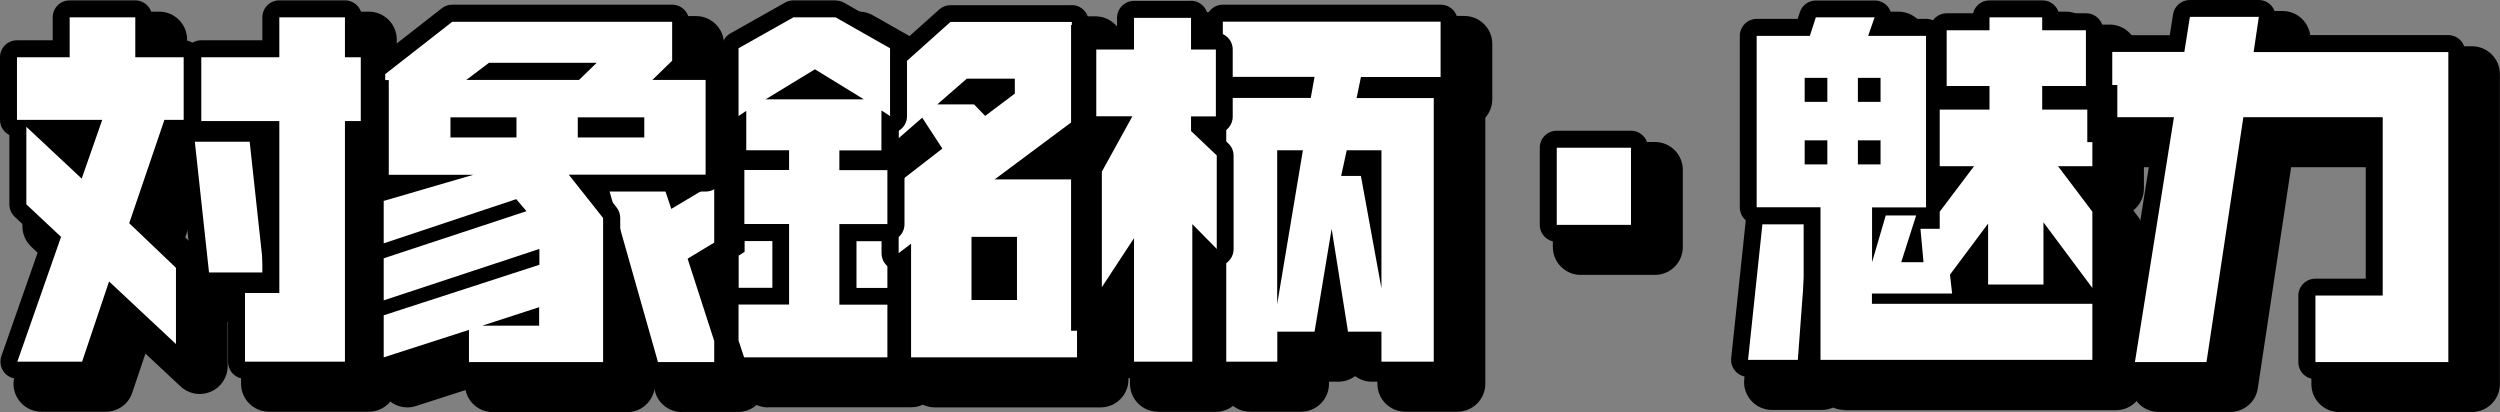
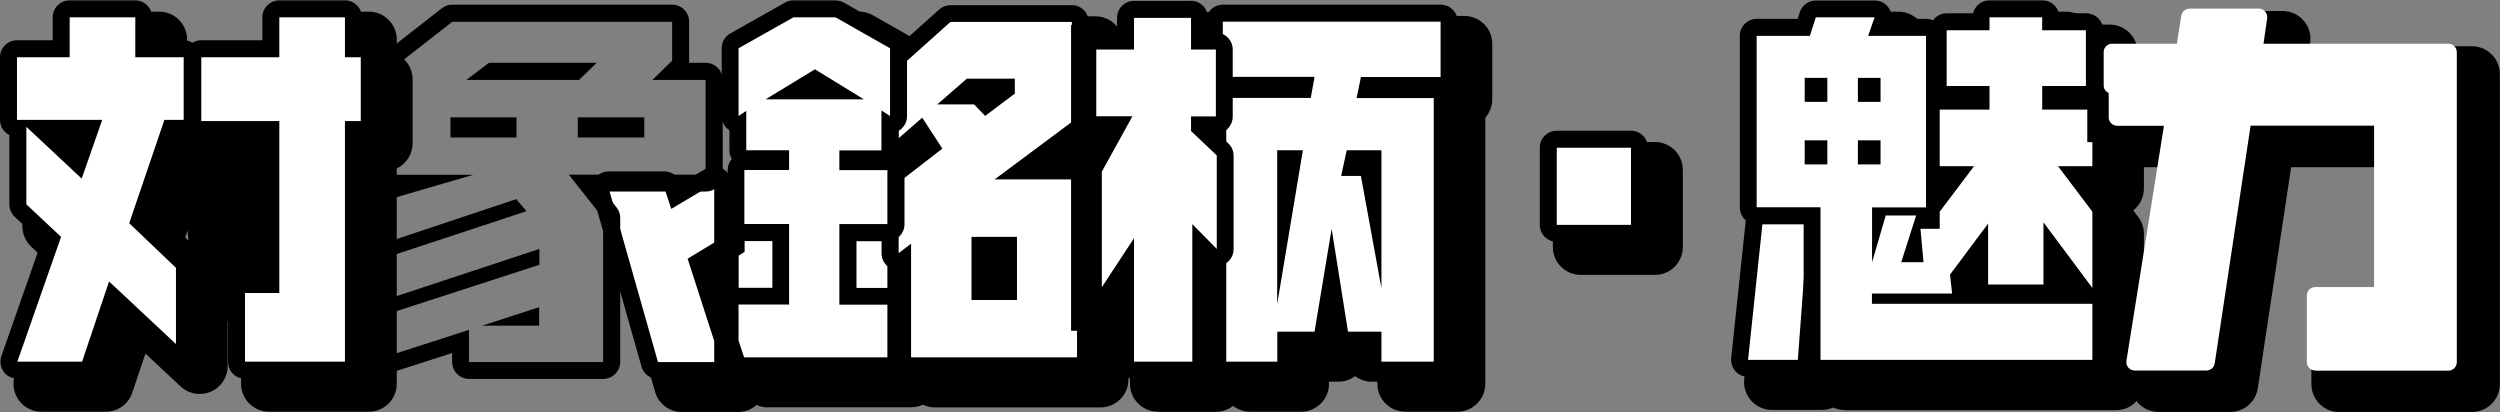
<svg xmlns="http://www.w3.org/2000/svg" width="182" height="30" viewBox="0 0 182 30" fill="none">
  <rect x="0" y="0" width="182" height="30" fill="#808080" stroke="none" />
  <g clip-path="url(#clip0_8517_3751)">
    <path d="M16.96 23.48C15.927 23.48 15.051 22.696 14.94 21.672L13.907 12.155C13.843 11.583 14.027 11.011 14.414 10.578C14.802 10.154 15.346 9.905 15.927 9.905H19.92C20.953 9.905 21.829 10.689 21.94 11.712L22.973 21.23C23.037 21.802 22.853 22.373 22.465 22.807C22.078 23.231 21.534 23.48 20.953 23.48H16.96Z" fill="black" />
    <path d="M66.345 16.96H63.938C62.818 16.96 61.909 17.868 61.909 18.989V22.733C61.909 23.854 62.818 24.762 63.938 24.762H66.345C67.466 24.762 68.374 23.854 68.374 22.733V18.989C68.374 17.868 67.466 16.96 66.345 16.96Z" fill="black" />
    <path d="M68.06 29.659C66.944 29.659 66.031 28.746 66.031 27.63V21.737C65.469 21.368 65.128 20.731 65.128 20.049V14.903C65.128 14.276 65.423 13.686 65.912 13.298C65.423 12.911 65.118 12.321 65.118 11.684V6.594C65.118 6.013 65.367 5.469 65.801 5.081L69.573 1.706C69.942 1.374 70.421 1.189 70.919 1.189H79.754C80.87 1.189 81.783 2.102 81.783 3.218V3.44C81.783 3.606 81.765 3.772 81.728 3.919V10.532C81.728 11.177 81.423 11.777 80.907 12.155L80.178 12.699C81.064 12.92 81.719 13.713 81.719 14.672V24.439C81.986 24.78 82.152 25.213 82.152 25.693V27.63C82.152 28.746 81.239 29.659 80.123 29.659H68.042H68.06Z" fill="black" />
    <path d="M102.303 29.972C101.187 29.972 100.274 29.059 100.274 27.944V27.787H99.868C99.416 27.787 98.992 27.639 98.651 27.381C98.309 27.639 97.885 27.787 97.433 27.787H96.751V27.944C96.751 29.059 95.838 29.972 94.722 29.972H91.005C89.889 29.972 88.977 29.059 88.977 27.944V8.752C88.977 8.595 88.995 8.438 89.032 8.291C88.838 7.977 88.728 7.618 88.728 7.221V3.191C88.728 2.075 89.641 1.162 90.756 1.162H106.609C107.725 1.162 108.638 2.075 108.638 3.191V7.221C108.638 7.738 108.445 8.208 108.131 8.568C108.131 8.632 108.131 8.687 108.131 8.752V27.944C108.131 29.059 107.218 29.972 106.102 29.972H102.293H102.303Z" fill="black" />
    <path d="M84.291 29.972C83.176 29.972 82.263 29.059 82.263 27.943V24.531C82.161 24.55 82.05 24.559 81.949 24.559C81.755 24.559 81.562 24.531 81.368 24.476C80.51 24.218 79.92 23.434 79.92 22.53V14.119C79.92 13.778 80.003 13.437 80.169 13.142L80.805 11.98C80.049 11.684 79.505 10.947 79.505 10.089V5.22C79.505 4.104 80.418 3.191 81.534 3.191H82.253V2.914C82.253 1.798 83.166 0.885 84.282 0.885H88.432C89.548 0.885 90.461 1.798 90.461 2.914V3.209C91.476 3.32 92.269 4.178 92.269 5.229V10.098C92.269 10.633 92.057 11.122 91.715 11.482C92.103 11.86 92.324 12.385 92.324 12.93V19.735C92.324 20.556 91.826 21.303 91.061 21.617C90.895 21.691 90.719 21.728 90.544 21.755V27.953C90.544 29.069 89.631 29.982 88.515 29.982H84.273L84.291 29.972Z" fill="black" />
    <path d="M120.48 10.338H115.076C113.955 10.338 113.047 11.246 113.047 12.367V17.983C113.047 19.104 113.955 20.012 115.076 20.012H120.48C121.6 20.012 122.509 19.104 122.509 17.983V12.367C122.509 11.246 121.6 10.338 120.48 10.338Z" fill="black" />
    <path d="M129.001 29.843C128.429 29.843 127.876 29.603 127.489 29.17C127.101 28.736 126.917 28.174 126.981 27.602L128.042 17.587C128.153 16.554 129.02 15.77 130.062 15.77H133.372C133.935 15.77 134.479 16.001 134.857 16.416C135.245 16.831 135.438 17.384 135.392 17.947L134.645 27.962C134.562 29.022 133.686 29.843 132.625 29.843H129.001Z" fill="black" />
    <path d="M170.298 30C169.182 30 168.269 29.087 168.269 27.971V23.129C168.269 22.013 169.182 21.1 170.298 21.1H173.167V12.173H166.794L164.368 28.266C164.221 29.262 163.363 29.991 162.358 29.991H157.147C156.557 29.991 155.985 29.733 155.607 29.281C155.22 28.829 155.054 28.229 155.146 27.648L157.609 12.173H155.866C154.75 12.173 153.837 11.26 153.837 10.144V8.973C153.606 8.641 153.468 8.245 153.468 7.802V5.395C153.468 4.279 154.381 3.366 155.497 3.366H159.01L159.149 2.518C159.305 1.531 160.154 0.802 161.15 0.802H166.176C166.766 0.802 167.329 1.06 167.707 1.503C168.094 1.946 168.269 2.536 168.177 3.126L168.14 3.366H179.963C181.079 3.366 181.992 4.279 181.992 5.395V27.962C181.992 29.078 181.079 29.991 179.963 29.991H170.289L170.298 30Z" fill="black" />
    <path d="M134.276 29.843C133.16 29.843 132.247 28.93 132.247 27.814V18.73H129.628C128.512 18.73 127.599 17.817 127.599 16.701V4.223C127.599 3.108 128.512 2.195 129.628 2.195H132.026C132.312 1.392 133.077 0.848 133.935 0.848H138.214C138.869 0.848 139.487 1.171 139.865 1.706C139.975 1.853 140.058 2.019 140.123 2.195H141.958C142.05 2.195 142.133 2.195 142.216 2.213C142.558 1.946 142.991 1.789 143.452 1.789H144.863C145.223 1.226 145.859 0.848 146.569 0.848H150.406C151.125 0.848 151.752 1.226 152.112 1.789H153.587C154.703 1.789 155.616 2.702 155.616 3.818V7.875C155.616 8.143 155.561 8.392 155.469 8.632C155.626 8.918 155.709 9.25 155.709 9.591V10.799C155.939 11.131 156.077 11.527 156.077 11.97V13.722C156.077 14.368 155.773 14.949 155.303 15.318L155.672 15.807C155.939 16.157 156.077 16.59 156.077 17.033V22.585C156.077 22.788 156.05 22.982 155.994 23.166C156.05 23.351 156.077 23.544 156.077 23.747V27.832C156.077 28.948 155.164 29.861 154.049 29.861H134.258L134.276 29.843Z" fill="black" />
    <path d="M55.509 24.761C54.393 24.761 53.48 23.848 53.48 22.733V20.224C53.48 19.763 53.637 19.329 53.913 18.97C53.913 17.854 54.826 16.95 55.942 16.95H58.036C59.152 16.95 60.065 17.863 60.065 18.979V22.723C60.065 23.839 59.152 24.752 58.036 24.752H55.509V24.761Z" fill="black" />
    <path d="M55.915 29.659C55.038 29.659 54.264 29.096 53.987 28.266L53.581 27.039C53.517 26.837 53.48 26.615 53.48 26.403V23.784C53.48 22.668 54.393 21.755 55.509 21.755H57.16V19.947H55.933C54.817 19.947 53.904 19.034 53.904 17.919V13.99C53.904 13.667 53.978 13.372 54.107 13.104C54.061 12.929 54.033 12.745 54.033 12.56V11.463C53.683 11.094 53.471 10.596 53.471 10.061V5.127C53.471 4.399 53.867 3.716 54.504 3.357L58.497 1.106C58.801 0.94 59.142 0.848 59.493 0.848H62.555C62.905 0.848 63.246 0.94 63.551 1.116L67.516 3.366C68.153 3.725 68.549 4.399 68.549 5.127V10.061C68.549 10.624 68.319 11.149 67.922 11.527V12.56C67.922 12.616 67.922 12.671 67.922 12.726C68.199 13.077 68.365 13.51 68.365 13.99V17.919C68.365 19.034 67.452 19.947 66.336 19.947H64.869V21.755H66.336C67.452 21.755 68.365 22.668 68.365 23.784V27.62C68.365 28.736 67.452 29.649 66.336 29.649H55.905L55.915 29.659Z" fill="black" />
    <path d="M49.644 30C48.74 30 47.937 29.401 47.688 28.524L44.101 15.881C43.926 15.272 44.055 14.608 44.433 14.101C44.82 13.594 45.42 13.299 46.047 13.299H50.105C50.658 13.299 51.174 13.529 51.543 13.898L52.687 13.216C53.01 13.022 53.369 12.93 53.729 12.93C54.089 12.93 54.421 13.022 54.734 13.197C55.371 13.557 55.758 14.23 55.758 14.959V19.265C55.758 19.976 55.389 20.63 54.78 20.999L54.218 21.34L55.666 25.804C55.73 26.007 55.767 26.219 55.767 26.431V27.962C55.767 29.078 54.854 29.991 53.738 29.991H49.644V30Z" fill="black" />
-     <path d="M35.875 30C34.897 30 34.086 29.317 33.892 28.395L30.286 29.557C30.083 29.622 29.871 29.658 29.668 29.658C29.244 29.658 28.82 29.529 28.469 29.271C27.944 28.893 27.639 28.275 27.639 27.63V24.568C27.639 24.383 27.667 24.199 27.713 24.024C27.667 23.848 27.639 23.664 27.639 23.48V20.418C27.639 20.233 27.667 20.049 27.713 19.874C27.667 19.698 27.639 19.514 27.639 19.329V16.24C27.639 15.751 27.814 15.299 28.11 14.949C28.045 14.755 28.017 14.552 28.017 14.34V8.429C27.851 8.134 27.759 7.802 27.759 7.442V7.009C27.759 6.381 28.045 5.791 28.543 5.413L33.422 1.604C33.781 1.328 34.215 1.171 34.666 1.171H50.676C51.792 1.171 52.705 2.084 52.705 3.2V5.413H53.111C54.227 5.413 55.14 6.326 55.14 7.442V14.34C55.14 15.456 54.227 16.369 53.111 16.369H47.338C47.559 16.701 47.679 17.088 47.679 17.494V27.98C47.679 29.096 46.766 30.009 45.65 30.009H35.884L35.875 30Z" fill="black" />
    <path d="M19.579 29.972C18.463 29.972 17.55 29.059 17.55 27.943V22.945C17.55 21.829 18.463 20.916 19.579 20.916H20.049V12.459H16.397C15.281 12.459 14.368 11.546 14.368 10.43V5.782C14.368 4.666 15.281 3.753 16.397 3.753H20.049V2.877C20.049 1.761 20.962 0.848 22.078 0.848H26.855C27.971 0.848 28.884 1.761 28.884 2.877V3.947C29.567 4.27 30.037 4.97 30.037 5.782V10.43C30.037 11.242 29.567 11.933 28.884 12.265V27.943C28.884 29.059 27.971 29.972 26.855 29.972H19.579Z" fill="black" />
    <path d="M3.007 29.972C2.352 29.972 1.734 29.649 1.356 29.114C0.978 28.579 0.876 27.888 1.098 27.27L3.846 19.431L2.278 17.965C1.872 17.577 1.632 17.042 1.632 16.489V11.86C1.208 11.491 0.95 10.947 0.95 10.338V5.782C0.95 4.666 1.863 3.753 2.979 3.753H4.786V2.877C4.786 1.761 5.699 0.848 6.815 0.848H11.592C12.708 0.848 13.621 1.761 13.621 2.877V3.753H15.115C16.231 3.753 17.144 4.666 17.144 5.782V10.338C17.144 11.444 16.259 12.339 15.162 12.367L13.483 17.282L15.945 19.634C16.351 20.021 16.573 20.547 16.573 21.1V26.652C16.573 27.464 16.093 28.192 15.346 28.515C15.088 28.626 14.811 28.681 14.534 28.681C14.027 28.681 13.529 28.487 13.151 28.137L10.587 25.739L9.628 28.589C9.351 29.419 8.577 29.972 7.71 29.972H3.007Z" fill="black" />
-     <path d="M15.217 20.455C14.903 20.455 14.636 20.215 14.599 19.901L13.566 10.384C13.547 10.209 13.603 10.034 13.723 9.905C13.843 9.775 14.009 9.702 14.184 9.702H18.177C18.491 9.702 18.758 9.941 18.795 10.255L19.828 19.772C19.846 19.948 19.791 20.123 19.671 20.252C19.551 20.381 19.385 20.455 19.21 20.455H15.217Z" fill="white" />
    <path d="M18.177 10.32L19.21 19.837H15.217L14.184 10.32H18.177ZM18.177 9.084H14.184C13.833 9.084 13.501 9.232 13.262 9.49C13.022 9.748 12.911 10.098 12.957 10.449L13.99 19.966C14.055 20.593 14.59 21.064 15.217 21.064H19.21C19.56 21.064 19.892 20.916 20.132 20.658C20.372 20.4 20.483 20.049 20.436 19.699L19.404 10.181C19.339 9.554 18.804 9.084 18.177 9.084Z" fill="black" />
    <path d="M64.602 16.757H62.204C61.863 16.757 61.586 17.034 61.586 17.375V21.119C61.586 21.46 61.863 21.737 62.204 21.737H64.602C64.943 21.737 65.22 21.46 65.22 21.119V17.375C65.22 17.034 64.943 16.757 64.602 16.757Z" fill="white" />
    <path d="M64.602 17.375V21.119H62.195V17.375H64.602ZM64.602 16.139H62.195C61.512 16.139 60.959 16.692 60.959 17.375V21.119C60.959 21.801 61.512 22.355 62.195 22.355H64.602C65.284 22.355 65.838 21.801 65.838 21.119V17.375C65.838 16.692 65.284 16.139 64.602 16.139Z" fill="black" />
    <path d="M66.317 26.633C65.976 26.633 65.699 26.357 65.699 26.015V18.979C65.607 19.025 65.505 19.053 65.413 19.053C65.321 19.053 65.229 19.034 65.137 18.988C64.924 18.887 64.795 18.665 64.795 18.435V13.289C64.795 13.095 64.888 12.92 65.035 12.8L67.765 10.679L66.999 9.498L65.819 10.531C65.708 10.633 65.561 10.688 65.413 10.688C65.33 10.688 65.238 10.67 65.155 10.633C64.934 10.531 64.795 10.31 64.795 10.07V4.98C64.795 4.804 64.869 4.638 64.998 4.518L68.77 1.143C68.881 1.042 69.028 0.986 69.185 0.986H78.02C78.361 0.986 78.638 1.263 78.638 1.604V1.826C78.638 1.918 78.62 2.01 78.583 2.084V8.917C78.583 9.111 78.49 9.296 78.334 9.415L74.267 12.44H77.965C78.306 12.44 78.583 12.717 78.583 13.058V23.489C78.832 23.562 79.016 23.802 79.016 24.079V26.015C79.016 26.357 78.74 26.633 78.398 26.633H66.317ZM73.409 21.22V17.863H71.334V21.22H73.409ZM70.91 6.981C71.076 6.981 71.242 7.045 71.352 7.174L71.786 7.626L73.261 6.52V6.354H70.615L69.877 6.99H70.91V6.981Z" fill="white" />
    <path d="M78.029 1.604V1.826H77.974V8.918L72.413 13.059H77.974V24.079H78.407V26.016H66.326V17.743L65.422 18.426V13.28L68.604 10.818L67.138 8.567L65.422 10.061V4.971L69.194 1.595H78.029M68.226 7.599H70.91L71.721 8.438L73.879 6.815V5.727H70.384L68.235 7.599M70.725 21.838H74.036V17.245H70.725V21.838ZM78.029 0.378H69.194C68.89 0.378 68.595 0.489 68.374 0.691L64.602 4.067C64.344 4.297 64.187 4.639 64.187 4.989V10.08C64.187 10.559 64.473 11.002 64.906 11.205C65.072 11.279 65.247 11.316 65.413 11.316C65.708 11.316 65.994 11.214 66.225 11.011L66.87 10.449L66.944 10.55L64.657 12.321C64.353 12.551 64.177 12.911 64.177 13.298V18.444C64.177 18.915 64.445 19.339 64.86 19.551C64.934 19.588 65.007 19.616 65.081 19.634V26.034C65.081 26.717 65.635 27.27 66.317 27.27H78.398C79.081 27.27 79.634 26.717 79.634 26.034V24.098C79.634 23.719 79.468 23.387 79.201 23.157V13.077C79.201 12.395 78.647 11.841 77.965 11.841H76.129L78.703 9.923C79.016 9.692 79.201 9.323 79.201 8.936V2.204C79.237 2.084 79.256 1.964 79.256 1.826V1.604C79.256 0.922 78.703 0.369 78.02 0.369L78.029 0.378ZM71.952 18.481H72.791V20.602H71.952V18.481Z" fill="black" />
    <path d="M100.569 26.947C100.227 26.947 99.951 26.671 99.951 26.329V24.762H98.134C97.83 24.762 97.571 24.54 97.525 24.245L96.935 20.501L96.308 24.245C96.262 24.54 96.004 24.762 95.699 24.762H93.597V26.329C93.597 26.671 93.32 26.947 92.979 26.947H89.262C88.921 26.947 88.644 26.671 88.644 26.329V7.129C88.644 6.787 88.921 6.511 89.262 6.511H94.897L94.952 6.216H89.013C88.672 6.216 88.395 5.939 88.395 5.598V1.577C88.395 1.236 88.672 0.959 89.013 0.959H104.866C105.207 0.959 105.484 1.236 105.484 1.577V5.607C105.484 5.948 105.207 6.225 104.866 6.225H99.563L99.499 6.52H104.359C104.7 6.52 104.977 6.797 104.977 7.138V26.329C104.977 26.671 104.7 26.947 104.359 26.947H100.55H100.569ZM93.597 14.709L94.122 11.555H93.597V14.709ZM99.065 12.192C99.361 12.192 99.619 12.404 99.674 12.699L99.951 14.193V11.555H98.54L98.401 12.192H99.075H99.065Z" fill="white" />
    <path d="M104.875 1.577V5.607H99.075L98.761 7.138H104.377V26.33H100.569V24.144H98.134L96.944 16.655L95.699 24.144H92.988V26.33H89.271V7.129H95.423L95.699 5.598H89.022V1.577H104.875ZM97.636 12.81H99.075L100.569 20.99V10.938H98.042L97.636 12.81ZM92.979 22.143L94.851 10.938H92.979V22.143ZM104.875 0.341H89.022C88.34 0.341 87.787 0.895 87.787 1.577V5.607C87.787 5.976 87.943 6.299 88.202 6.529C88.1 6.714 88.036 6.917 88.036 7.138V26.33C88.036 27.012 88.589 27.565 89.271 27.565H92.988C93.67 27.565 94.224 27.012 94.224 26.33V25.38H95.709C96.308 25.38 96.824 24.946 96.926 24.347C97.027 24.937 97.544 25.38 98.143 25.38H99.342V26.33C99.342 27.012 99.895 27.565 100.578 27.565H104.387C105.069 27.565 105.622 27.012 105.622 26.33V7.129C105.622 6.963 105.586 6.797 105.53 6.659C105.89 6.446 106.12 6.05 106.12 5.607V1.577C106.12 0.895 105.567 0.341 104.885 0.341H104.875Z" fill="black" />
    <path d="M82.557 26.948C82.216 26.948 81.939 26.671 81.939 26.33V19.404L80.722 21.248C80.602 21.424 80.409 21.525 80.206 21.525C80.15 21.525 80.086 21.525 80.031 21.497C79.772 21.424 79.588 21.184 79.588 20.907V12.496C79.588 12.395 79.615 12.293 79.662 12.201L81.377 9.084H79.791C79.45 9.084 79.173 8.807 79.173 8.466V3.606C79.173 3.265 79.45 2.988 79.791 2.988H81.93V1.301C81.93 0.959 82.207 0.683 82.548 0.683H86.698C87.039 0.683 87.316 0.959 87.316 1.301V2.988H88.506C88.847 2.988 89.124 3.265 89.124 3.606V8.475C89.124 8.817 88.847 9.093 88.506 9.093H87.316V9.269L88.995 10.864C89.114 10.984 89.188 11.141 89.188 11.316V18.122C89.188 18.371 89.041 18.602 88.801 18.694C88.727 18.721 88.644 18.74 88.57 18.74C88.404 18.74 88.248 18.675 88.128 18.555L87.408 17.818V26.33C87.408 26.671 87.132 26.948 86.79 26.948H82.548H82.557Z" fill="white" />
    <path d="M86.707 1.3V3.606H88.515V8.475H86.707V9.536L88.58 11.316V18.122L86.8 16.314V26.329H82.557V17.338L80.215 20.907V12.496L82.438 8.466H79.809V3.606H82.557V1.3H86.707ZM86.707 0.064H82.557C81.875 0.064 81.322 0.618 81.322 1.3V2.379H79.8C79.118 2.379 78.564 2.933 78.564 3.615V8.484C78.564 9.167 79.118 9.72 79.8 9.72H80.335L79.127 11.915C79.025 12.099 78.97 12.302 78.97 12.514V20.925C78.97 21.469 79.33 21.949 79.846 22.106C79.966 22.142 80.086 22.161 80.197 22.161C80.602 22.161 80.999 21.958 81.229 21.608L81.312 21.488V26.348C81.312 27.03 81.866 27.584 82.548 27.584H86.79C87.473 27.584 88.026 27.03 88.026 26.348V19.247C88.192 19.33 88.386 19.376 88.57 19.376C88.727 19.376 88.884 19.348 89.041 19.284C89.502 19.09 89.806 18.638 89.806 18.14V11.334C89.806 10.993 89.668 10.67 89.419 10.439L88.663 9.72C89.271 9.646 89.742 9.121 89.742 8.494V3.606C89.742 2.923 89.188 2.37 88.506 2.37H87.934V1.291C87.934 0.609 87.381 0.055 86.698 0.055L86.707 0.064Z" fill="black" />
    <path d="M118.727 10.135H113.332C112.991 10.135 112.714 10.411 112.714 10.753V16.369C112.714 16.71 112.991 16.987 113.332 16.987H118.727C119.069 16.987 119.345 16.71 119.345 16.369V10.753C119.345 10.411 119.069 10.135 118.727 10.135Z" fill="white" />
    <path d="M118.736 10.753V16.369H113.332V10.753H118.736ZM118.736 9.517H113.332C112.65 9.517 112.096 10.07 112.096 10.753V16.369C112.096 17.052 112.65 17.605 113.332 17.605H118.736C119.419 17.605 119.972 17.052 119.972 16.369V10.753C119.972 10.07 119.419 9.517 118.736 9.517Z" fill="black" />
    <path d="M127.258 26.818C127.083 26.818 126.917 26.744 126.797 26.615C126.677 26.486 126.622 26.311 126.64 26.136L127.701 16.12C127.738 15.807 127.996 15.567 128.319 15.567H131.629C131.805 15.567 131.961 15.641 132.081 15.761C132.201 15.89 132.257 16.056 132.247 16.222L131.5 26.237C131.473 26.56 131.205 26.809 130.882 26.809H127.258V26.818Z" fill="white" />
    <path d="M131.629 16.185L130.882 26.2H127.258L128.318 16.185H131.629ZM131.629 14.949H128.318C127.691 14.949 127.156 15.429 127.092 16.056L126.031 26.071C125.994 26.422 126.105 26.763 126.345 27.03C126.575 27.289 126.917 27.436 127.258 27.436H130.882C131.528 27.436 132.063 26.938 132.109 26.293L132.856 16.277C132.883 15.936 132.764 15.595 132.533 15.346C132.303 15.097 131.97 14.949 131.629 14.949Z" fill="black" />
    <path d="M168.555 26.975C168.214 26.975 167.937 26.698 167.937 26.357V21.515C167.937 21.174 168.214 20.898 168.555 20.898H172.834V9.148H163.843L161.233 26.449C161.187 26.754 160.928 26.975 160.624 26.975H155.413C155.229 26.975 155.063 26.892 154.943 26.763C154.823 26.625 154.777 26.44 154.805 26.265L157.535 9.158H154.132C153.79 9.158 153.514 8.881 153.514 8.54V6.769C153.292 6.677 153.145 6.455 153.145 6.206V3.799C153.145 3.458 153.421 3.182 153.763 3.182H158.475L158.798 1.143C158.844 0.839 159.102 0.627 159.407 0.627H164.433C164.608 0.627 164.783 0.701 164.903 0.839C165.023 0.977 165.069 1.153 165.051 1.328L164.783 3.182H178.239C178.58 3.182 178.856 3.458 178.856 3.799V26.366C178.856 26.707 178.58 26.984 178.239 26.984H168.564L168.555 26.975Z" fill="white" />
-     <path d="M164.442 1.236L164.064 3.79H178.239V26.357H168.564V21.515H173.461V8.531H163.317L160.633 26.357H155.423L158.263 8.531H154.141V6.188H153.772V3.781H159.019L159.425 1.227H164.451M164.442 0H159.416C158.807 0 158.291 0.443 158.199 1.042L157.959 2.564H153.772C153.089 2.564 152.536 3.117 152.536 3.8V6.207C152.536 6.548 152.674 6.861 152.905 7.083V8.54C152.905 9.222 153.458 9.776 154.141 9.776H156.815L154.205 26.173C154.15 26.532 154.251 26.892 154.482 27.169C154.713 27.445 155.063 27.602 155.423 27.602H160.633C161.242 27.602 161.758 27.16 161.851 26.551L164.378 9.776H172.226V20.289H168.555C167.873 20.289 167.319 20.842 167.319 21.525V26.366C167.319 27.049 167.873 27.602 168.555 27.602H178.229C178.912 27.602 179.465 27.049 179.465 26.366V3.79C179.465 3.108 178.912 2.555 178.229 2.555H165.484L165.65 1.411C165.706 1.061 165.595 0.701 165.364 0.424C165.134 0.157 164.793 0 164.433 0L164.442 0Z" fill="black" />
    <path d="M132.533 26.818C132.192 26.818 131.915 26.541 131.915 26.2V15.705H127.885C127.544 15.705 127.267 15.428 127.267 15.087V2.609C127.267 2.268 127.544 1.991 127.885 1.991H131.306L131.602 1.078C131.685 0.82 131.924 0.654 132.192 0.654H136.471C136.674 0.654 136.858 0.746 136.978 0.912C137.089 1.078 137.126 1.281 137.061 1.475L136.877 2.001H140.224C140.566 2.001 140.842 2.277 140.842 2.619V7.506C140.944 7.423 141.082 7.377 141.22 7.377H144.227V6.898H141.728C141.386 6.898 141.11 6.621 141.11 6.28V2.204C141.11 1.862 141.386 1.586 141.728 1.586H144.227V1.263C144.227 0.922 144.503 0.645 144.845 0.645H148.681C149.022 0.645 149.299 0.922 149.299 1.263V1.586H151.863C152.204 1.586 152.481 1.862 152.481 2.204V6.261C152.481 6.603 152.204 6.879 151.863 6.879H149.299V7.359H151.964C152.306 7.359 152.582 7.635 152.582 7.977V9.784C152.804 9.877 152.951 10.098 152.951 10.347V12.099C152.951 12.44 152.674 12.717 152.333 12.717H151.079L152.831 15.032C152.914 15.142 152.951 15.271 152.951 15.401V20.952C152.951 21.211 152.794 21.441 152.555 21.533C152.785 21.626 152.951 21.847 152.951 22.114V26.2C152.951 26.541 152.674 26.818 152.333 26.818H132.542H132.533ZM152.02 21.497C151.946 21.46 151.881 21.395 151.826 21.331L149.382 18.047V20.713C149.382 21.054 149.105 21.331 148.764 21.331H144.734C144.393 21.331 144.116 21.054 144.116 20.713V18.14L142.594 20.169L142.724 21.303C142.724 21.367 142.724 21.441 142.714 21.506H152.02V21.497ZM139.348 18.472L139.33 18.223L139.247 18.472H139.348ZM140.593 16.037V15.576C140.492 15.659 140.353 15.705 140.215 15.705H140.114C140.114 15.76 140.104 15.816 140.086 15.871L140.031 16.037H140.593ZM140.833 14.884L142.475 12.708H141.22C141.073 12.708 140.944 12.662 140.842 12.579V14.884H140.833ZM136.286 11.352V10.836H135.862V11.352H136.286ZM132.413 11.352V10.836H131.989V11.352H132.413ZM136.286 6.796V6.28H135.862V6.796H136.286ZM132.413 6.796V6.28H131.989V6.796H132.413Z" fill="white" />
    <path d="M148.672 1.263V2.204H151.854V6.262H148.672V7.977H151.955V10.347H152.324V12.099H149.825L152.324 15.41V20.962L148.764 16.185V20.713H144.734V16.277L141.958 19.994L142.115 21.368H136.277V22.115H152.324V26.2H132.533V15.087H127.885V2.61H131.758L132.192 1.263H136.471L136.001 2.61H140.215V15.097H136.286V19.09L137.282 15.687H139.496L138.408 19.09H140.031L139.809 16.655H141.211V15.41L143.71 12.099H141.211V7.977H144.836V6.262H141.718V2.204H144.836V1.263H148.672ZM135.254 7.414H136.904V5.671H135.254V7.414ZM131.38 7.414H133.031V5.671H131.38V7.414ZM135.254 11.97H136.904V10.218H135.254V11.97ZM131.38 11.97H133.031V10.218H131.38V11.97ZM148.672 0.027H144.836C144.255 0.027 143.775 0.424 143.637 0.968H141.718C141.303 0.968 140.944 1.171 140.722 1.475C140.566 1.411 140.4 1.374 140.224 1.374H137.707C137.734 1.088 137.651 0.793 137.485 0.553C137.255 0.23 136.877 0.037 136.48 0.037H132.201C131.666 0.037 131.196 0.378 131.03 0.885L130.873 1.374H127.894C127.212 1.374 126.658 1.927 126.658 2.61V15.097C126.658 15.779 127.212 16.332 127.894 16.332H131.306V26.209C131.306 26.892 131.86 27.445 132.542 27.445H152.333C153.016 27.445 153.569 26.892 153.569 26.209V22.124C153.569 21.912 153.514 21.718 153.421 21.543C153.514 21.368 153.569 21.174 153.569 20.962V15.41C153.569 15.143 153.486 14.884 153.32 14.663L152.315 13.335H152.333C153.016 13.335 153.569 12.782 153.569 12.099V10.347C153.569 10.006 153.431 9.692 153.2 9.471V7.977C153.2 7.617 153.043 7.294 152.804 7.064C152.988 6.852 153.108 6.566 153.108 6.252V2.204C153.108 1.521 152.555 0.968 151.872 0.968H149.889C149.76 0.433 149.271 0.027 148.69 0.027H148.672ZM149.991 20.879C149.991 20.823 150 20.768 150 20.704V19.901L150.729 20.879H149.991ZM143.24 20.335L143.498 19.984V20.704C143.498 20.759 143.498 20.814 143.508 20.879H143.295L143.231 20.335H143.24Z" fill="black" />
    <path d="M53.775 21.737C53.434 21.737 53.157 21.46 53.157 21.119V18.61C53.157 18.398 53.268 18.205 53.443 18.085L53.59 17.993V17.365C53.59 17.024 53.867 16.748 54.208 16.748H56.302C56.643 16.748 56.92 17.024 56.92 17.365V21.11C56.92 21.451 56.643 21.728 56.302 21.728H53.775V21.737Z" fill="white" />
    <path d="M56.302 17.375V21.119H53.775V18.61L54.208 18.334V17.365H56.302M56.302 16.139H54.208C53.526 16.139 52.972 16.692 52.972 17.375V17.679C52.705 17.909 52.539 18.251 52.539 18.619V21.128C52.539 21.81 53.092 22.364 53.775 22.364H56.302C56.984 22.364 57.538 21.81 57.538 21.128V17.384C57.538 16.701 56.984 16.148 56.302 16.148V16.139Z" fill="black" />
    <path d="M54.181 26.633C53.913 26.633 53.683 26.467 53.6 26.209L53.194 24.983C53.175 24.918 53.166 24.853 53.166 24.789V22.17C53.166 21.828 53.443 21.552 53.784 21.552H56.846V16.913H54.208C53.867 16.913 53.59 16.636 53.59 16.295V12.367C53.59 12.025 53.867 11.749 54.208 11.749H56.846V11.546H54.347C54.005 11.546 53.729 11.269 53.729 10.928V9.046C53.646 9.046 53.563 9.019 53.489 8.973C53.286 8.862 53.166 8.659 53.166 8.429V3.513C53.166 3.292 53.286 3.089 53.48 2.978L57.473 0.728C57.565 0.673 57.667 0.645 57.777 0.645H60.839C60.95 0.645 61.051 0.673 61.144 0.728L65.109 2.978C65.303 3.089 65.423 3.292 65.423 3.513V8.447C65.423 8.678 65.303 8.88 65.1 8.991C65.008 9.037 64.906 9.065 64.805 9.065V10.946C64.805 11.287 64.528 11.564 64.187 11.564H61.743V11.767H64.62C64.962 11.767 65.238 12.044 65.238 12.385V16.314C65.238 16.655 64.962 16.931 64.62 16.931H61.743V21.57H64.62C64.962 21.57 65.238 21.847 65.238 22.188V26.025C65.238 26.366 64.962 26.643 64.62 26.643H54.19L54.181 26.633ZM60.701 6.612L59.327 5.763L57.943 6.612H60.71H60.701Z" fill="white" />
    <path d="M60.83 1.263L64.795 3.513V8.447L64.168 8.041V10.947H61.106V12.385H64.602V16.314H61.106V22.179H64.602V26.016H54.171L53.766 24.789V22.17H57.445V16.305H54.19V12.376H57.445V10.937H54.328V8.069L53.766 8.447V3.513L57.759 1.263H60.821M55.739 7.23H62.886L59.327 5.044L55.739 7.23ZM60.83 0.027H57.768C57.556 0.027 57.344 0.083 57.159 0.184L53.166 2.434C52.779 2.656 52.539 3.061 52.539 3.513V8.447C52.539 8.871 52.751 9.259 53.102 9.48V10.947C53.102 11.177 53.166 11.389 53.277 11.574C53.092 11.786 52.972 12.072 52.972 12.385V16.314C52.972 16.996 53.526 17.55 54.208 17.55H56.228V20.953H53.775C53.092 20.953 52.539 21.506 52.539 22.188V24.808C52.539 24.937 52.557 25.066 52.604 25.195L53.009 26.421C53.175 26.929 53.646 27.27 54.181 27.27H64.611C65.293 27.27 65.847 26.717 65.847 26.034V22.198C65.847 21.515 65.293 20.962 64.611 20.962H62.352V17.559H64.611C65.293 17.559 65.847 17.006 65.847 16.323V12.394C65.847 11.979 65.644 11.611 65.33 11.389C65.376 11.251 65.404 11.113 65.404 10.956V9.535C65.791 9.314 66.031 8.908 66.031 8.466V3.513C66.031 3.071 65.791 2.656 65.404 2.444L61.438 0.193C61.254 0.092 61.042 0.037 60.83 0.037V0.027Z" fill="black" />
    <path d="M47.9 26.975C47.624 26.975 47.384 26.791 47.31 26.523L43.723 13.88C43.667 13.695 43.704 13.492 43.824 13.336C43.944 13.179 44.119 13.087 44.313 13.087H48.371C48.638 13.087 48.869 13.253 48.952 13.511L49.21 14.276L51.672 12.81C51.774 12.755 51.875 12.727 51.986 12.727C52.096 12.727 52.198 12.755 52.29 12.81C52.484 12.921 52.604 13.124 52.604 13.345V17.652C52.604 17.864 52.493 18.067 52.309 18.177L50.787 19.1L52.576 24.633C52.594 24.698 52.604 24.762 52.604 24.827V26.358C52.604 26.699 52.327 26.975 51.986 26.975H47.891H47.9Z" fill="white" />
    <path d="M51.995 13.354V17.661L50.058 18.832L51.995 24.826V26.357H47.9L44.313 13.714H48.371L48.869 15.208L51.995 13.345M51.995 12.118C51.774 12.118 51.562 12.174 51.359 12.293L49.551 13.372L49.533 13.326C49.367 12.819 48.896 12.478 48.361 12.478H44.304C43.916 12.478 43.557 12.662 43.317 12.967C43.086 13.271 43.013 13.677 43.114 14.046L46.702 26.689C46.849 27.224 47.338 27.584 47.891 27.584H51.986C52.668 27.584 53.222 27.031 53.222 26.348V24.817C53.222 24.688 53.203 24.559 53.166 24.439L51.525 19.376L52.632 18.703C53 18.482 53.231 18.076 53.231 17.651V13.345C53.231 12.902 52.991 12.487 52.604 12.275C52.41 12.164 52.207 12.118 51.995 12.118Z" fill="black" />
-     <path d="M34.131 26.975C33.79 26.975 33.513 26.698 33.513 26.357V24.863L28.109 26.597C28.045 26.615 27.98 26.625 27.916 26.625C27.786 26.625 27.657 26.588 27.556 26.505C27.399 26.385 27.298 26.2 27.298 26.007V22.945C27.298 22.714 27.427 22.502 27.63 22.401C27.602 22.392 27.584 22.373 27.556 22.355C27.399 22.235 27.298 22.05 27.298 21.857V18.795C27.298 18.564 27.427 18.352 27.63 18.251C27.602 18.241 27.584 18.223 27.556 18.205C27.399 18.085 27.298 17.9 27.298 17.707V14.617C27.298 14.341 27.482 14.101 27.74 14.027L30.12 13.335H28.284C27.943 13.335 27.666 13.059 27.666 12.717V6.317C27.51 6.206 27.408 6.022 27.408 5.819V5.386C27.408 5.192 27.491 5.017 27.648 4.897L32.527 1.088C32.637 1.005 32.766 0.959 32.905 0.959H48.915C49.256 0.959 49.532 1.236 49.532 1.577V4.417C49.532 4.583 49.468 4.74 49.348 4.86L48.998 5.21H51.358C51.7 5.21 51.976 5.487 51.976 5.828V12.727C51.976 13.068 51.7 13.345 51.358 13.345H42.68L44.386 15.493C44.469 15.604 44.516 15.733 44.516 15.881V26.366C44.516 26.707 44.239 26.984 43.898 26.984H34.131V26.975ZM46.286 9.388V9.158H42.68V9.388H46.286ZM36.981 9.388V9.158H33.412V9.388H36.981ZM41.906 5.201L41.924 5.183H35.81L35.791 5.201H41.906Z" fill="white" />
    <path d="M48.933 1.577V4.418L47.494 5.819H51.368V12.718H41.408L43.907 15.872V26.357H34.141V24.015L27.934 26.016V22.954L39.268 19.275V18.122L27.934 21.866V18.804L38.328 15.374L37.581 14.498L27.934 17.716V14.627L34.454 12.727H28.303V5.829H28.045V5.395L32.923 1.586H48.933M33.947 5.819H42.155L43.437 4.574H35.598L33.947 5.819ZM42.062 10.006H46.904V8.54H42.062V10.006ZM32.794 10.006H37.599V8.54H32.794V10.006ZM35.1 23.71H39.25V22.364L35.1 23.71ZM48.933 0.341H32.923C32.647 0.341 32.379 0.434 32.167 0.6L27.288 4.408C26.993 4.639 26.818 4.999 26.818 5.377V5.81C26.818 6.096 26.91 6.354 27.076 6.557V12.708C27.076 13.013 27.187 13.299 27.372 13.511C26.966 13.723 26.698 14.138 26.698 14.608V17.698C26.698 17.891 26.744 18.076 26.827 18.242C26.744 18.408 26.698 18.592 26.698 18.786V21.848C26.698 22.041 26.744 22.226 26.827 22.392C26.744 22.558 26.698 22.742 26.698 22.936V25.998C26.698 26.394 26.883 26.763 27.206 26.994C27.418 27.15 27.676 27.233 27.934 27.233C28.063 27.233 28.192 27.215 28.312 27.178L32.914 25.703V26.348C32.914 27.03 33.467 27.584 34.15 27.584H43.916C44.599 27.584 45.152 27.03 45.152 26.348V15.862C45.152 15.586 45.06 15.318 44.885 15.097L43.971 13.944H51.377C52.059 13.944 52.613 13.391 52.613 12.708V5.81C52.613 5.128 52.059 4.574 51.377 4.574H50.16C50.16 4.519 50.169 4.464 50.169 4.399V1.577C50.169 0.895 49.616 0.341 48.933 0.341Z" fill="black" />
    <path d="M17.836 26.947C17.495 26.947 17.218 26.67 17.218 26.329V21.331C17.218 20.989 17.495 20.713 17.836 20.713H19.717V9.434H14.654C14.313 9.434 14.036 9.157 14.036 8.816V4.168C14.036 3.827 14.313 3.55 14.654 3.55H19.717V1.263C19.717 0.922 19.994 0.645 20.335 0.645H25.112C25.453 0.645 25.73 0.922 25.73 1.263V3.55H26.265C26.606 3.55 26.883 3.827 26.883 4.168V8.816C26.883 9.157 26.606 9.434 26.265 9.434H25.73V26.329C25.73 26.67 25.453 26.947 25.112 26.947H17.836Z" fill="white" />
    <path d="M25.112 1.263V4.168H26.265V8.816H25.112V26.329H17.836V21.331H20.335V8.816H14.654V4.168H20.335V1.263H25.112ZM25.112 0.027H20.335C19.653 0.027 19.099 0.581 19.099 1.263V2.932H14.654C13.972 2.932 13.418 3.486 13.418 4.168V8.816C13.418 9.499 13.972 10.052 14.654 10.052H19.099V20.104H17.836C17.154 20.104 16.6 20.657 16.6 21.34V26.338C16.6 27.021 17.154 27.574 17.836 27.574H25.112C25.795 27.574 26.348 27.021 26.348 26.338V10.052C26.994 10.015 27.501 9.471 27.501 8.816V4.168C27.501 3.513 26.994 2.978 26.348 2.932V1.263C26.348 0.581 25.795 0.027 25.112 0.027Z" fill="black" />
    <path d="M1.263 26.947C1.061 26.947 0.876 26.846 0.756 26.689C0.646 26.523 0.609 26.32 0.673 26.126L3.726 17.42L1.494 15.327C1.374 15.207 1.3 15.05 1.3 14.875V9.342H1.227C0.885 9.342 0.609 9.065 0.609 8.724V4.168C0.609 3.827 0.885 3.55 1.227 3.55H4.445V1.263C4.445 0.922 4.722 0.645 5.063 0.645H9.84C10.181 0.645 10.458 0.922 10.458 1.263V3.55H13.372C13.713 3.55 13.99 3.827 13.99 4.168V8.724C13.99 9.065 13.713 9.342 13.372 9.342H12.413L10.126 16.074L13.243 19.043C13.363 19.163 13.437 19.32 13.437 19.486V25.038C13.437 25.287 13.289 25.508 13.068 25.6C12.985 25.637 12.902 25.656 12.819 25.656C12.662 25.656 12.515 25.6 12.395 25.49L8.226 21.589L6.566 26.513C6.483 26.762 6.243 26.938 5.985 26.938H1.263V26.947ZM5.681 11.905L6.575 9.342H2.951L5.681 11.905Z" fill="white" />
    <path d="M9.849 1.263V4.168H13.372V8.724H11.97L9.407 16.249L12.81 19.495V25.047L7.94 20.491L5.976 26.329H1.263L4.445 17.245L1.918 14.875V9.231L5.948 13.003L7.442 8.724H1.236V4.168H5.072V1.263H9.849ZM9.849 0.027H5.072C4.39 0.027 3.836 0.581 3.836 1.263V2.932H1.236C0.553 2.932 0 3.486 0 4.168V8.724C0 9.213 0.277 9.628 0.682 9.831V14.875C0.682 15.216 0.821 15.539 1.07 15.779L3.016 17.605L0.101 25.923C-0.028 26.302 0.028 26.717 0.258 27.049C0.489 27.381 0.867 27.565 1.263 27.565H5.976C6.502 27.565 6.972 27.224 7.147 26.726L8.503 22.705L11.97 25.951C12.201 26.172 12.505 26.283 12.81 26.283C12.976 26.283 13.142 26.246 13.299 26.182C13.75 25.988 14.046 25.545 14.046 25.047V19.495C14.046 19.154 13.907 18.831 13.667 18.601L10.836 15.899L12.856 9.96H13.372C14.055 9.96 14.608 9.406 14.608 8.724V4.168C14.608 3.486 14.055 2.932 13.372 2.932H11.076V1.263C11.076 0.581 10.523 0.027 9.84 0.027H9.849ZM4.51 9.96H5.709L5.413 10.808L4.51 9.96Z" fill="black" />
  </g>
  <defs>
    <clipPath id="clip0_8517_3751">
      <rect width="182.001" height="30" fill="white" />
    </clipPath>
  </defs>
</svg>